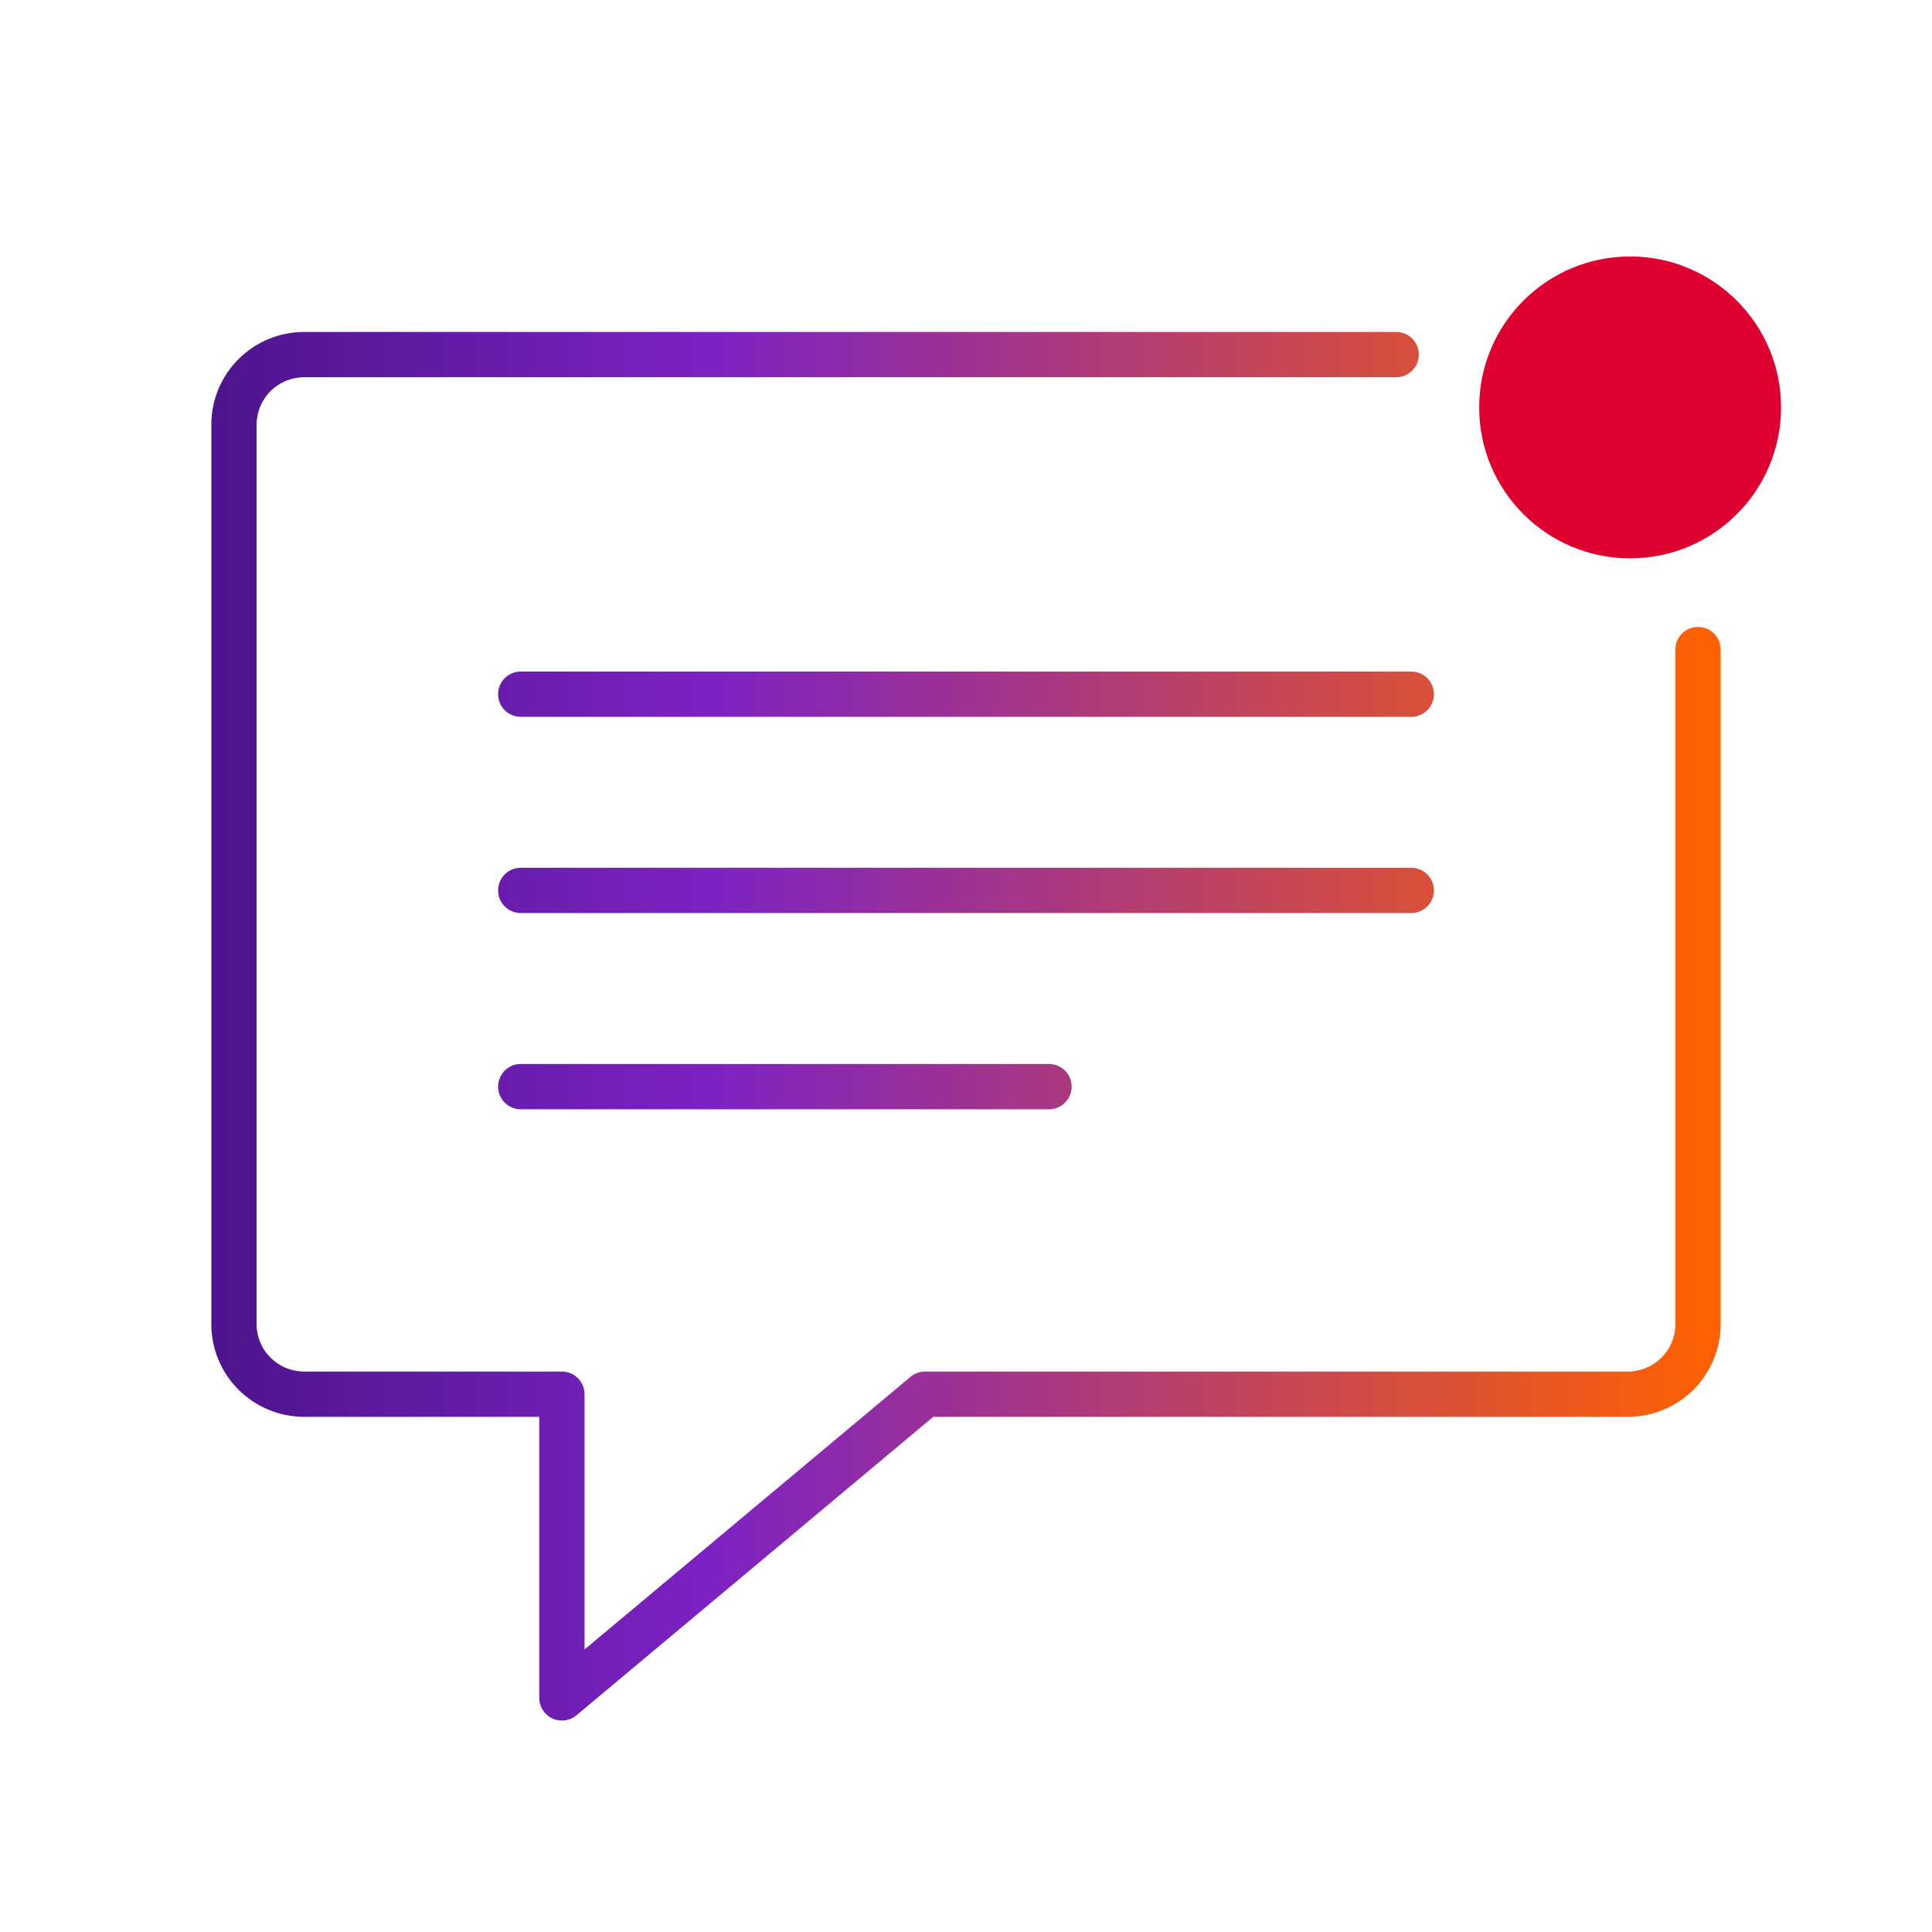
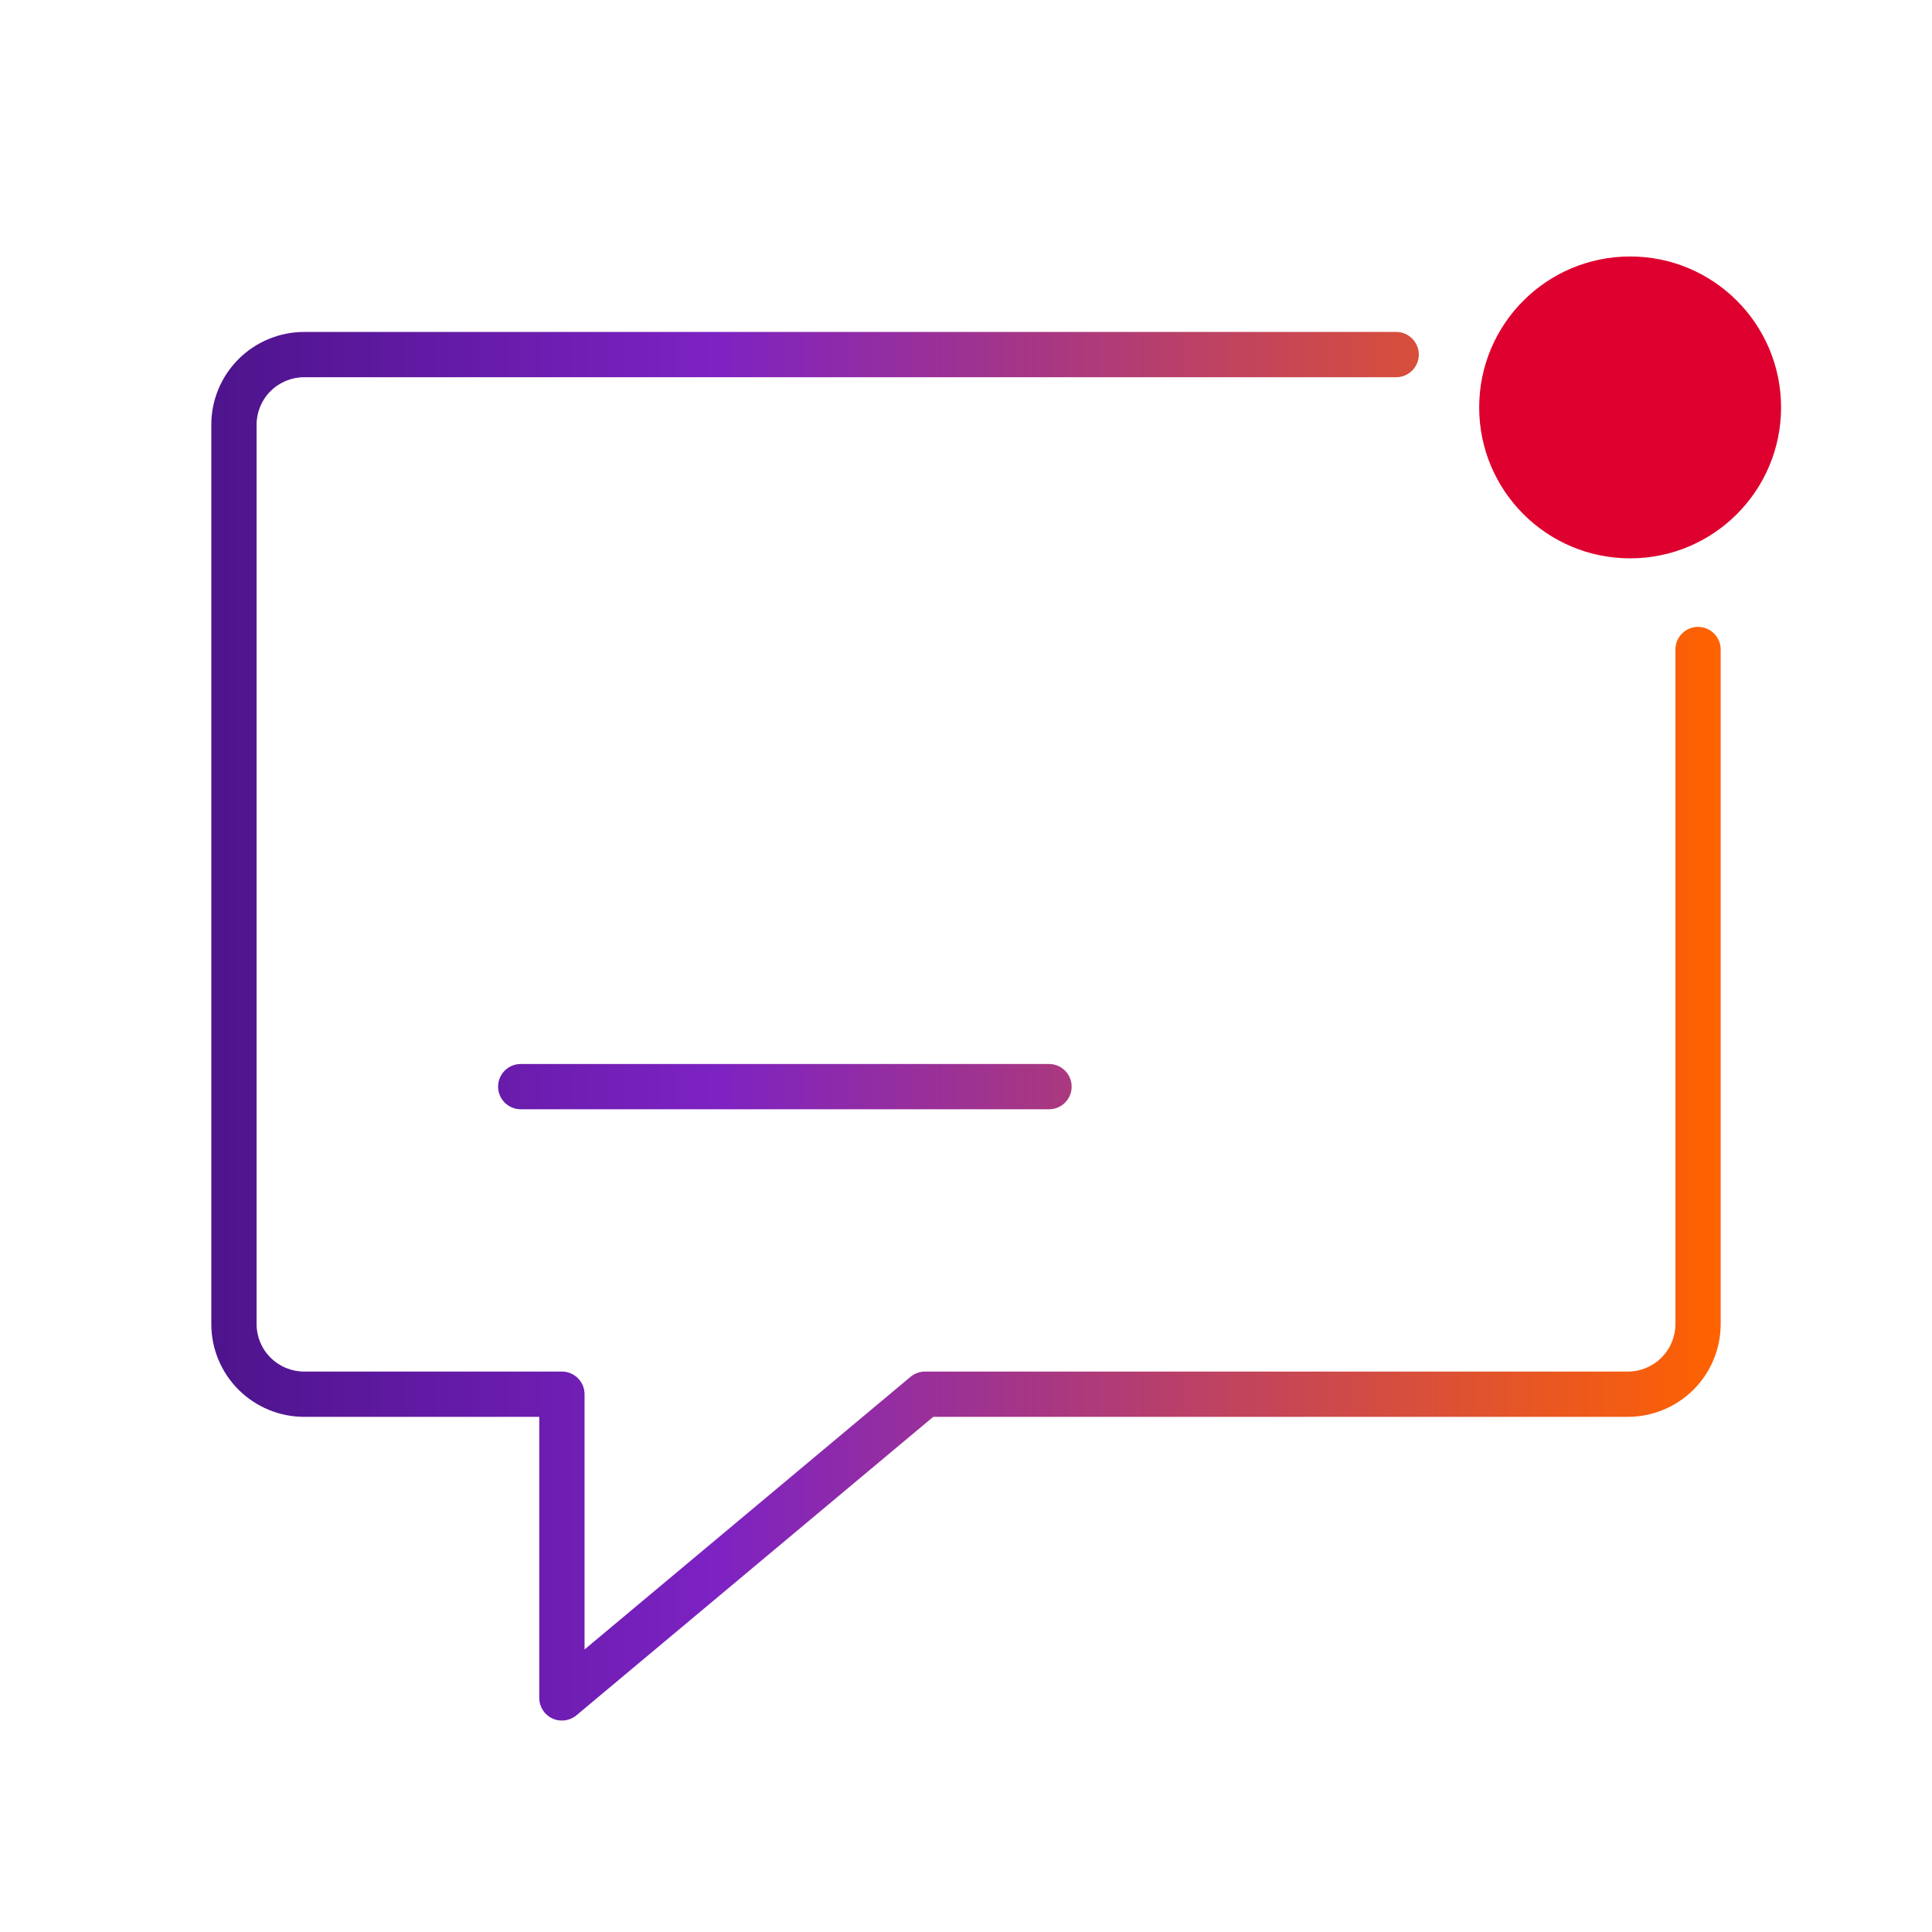
<svg xmlns="http://www.w3.org/2000/svg" width="128" height="128" viewBox="0 0 128 128" fill="none">
  <path d="M20.156 21.992C18.525 21.992 16.959 22.639 15.805 23.79C14.65 24.942 14 26.505 14 28.136V87.727C14 89.358 14.65 90.921 15.805 92.073C16.959 93.224 18.525 93.87 20.156 93.87H35.728V112.492C35.728 113.075 36.065 113.605 36.593 113.851C37.121 114.098 37.744 114.016 38.19 113.643L61.829 93.87H107.844C109.475 93.87 111.041 93.224 112.196 92.073C113.35 90.921 114 89.358 114 87.727V43.033C114 42.205 113.328 41.533 112.5 41.533C111.672 41.533 111 42.205 111 43.033V87.727C111 88.559 110.668 89.359 110.077 89.948C109.486 90.538 108.682 90.87 107.844 90.87H61.284C60.932 90.87 60.592 90.994 60.322 91.22L38.728 109.282V92.37C38.728 91.542 38.056 90.87 37.228 90.87H20.156C19.318 90.87 18.515 90.538 17.923 89.948C17.331 89.359 17 88.559 17 87.727V28.136C17 27.303 17.331 26.504 17.923 25.914C18.515 25.324 19.318 24.992 20.156 24.992H92.5C93.328 24.992 94 24.321 94 23.492C94 22.664 93.328 21.992 92.5 21.992H20.156Z" fill="url(#paint0_linear_6200_12741)" />
-   <path d="M34.5 44.492C33.672 44.492 33 45.164 33 45.992C33 46.821 33.672 47.492 34.5 47.492H93.5C94.328 47.492 95 46.821 95 45.992C95 45.164 94.328 44.492 93.5 44.492H34.5Z" fill="url(#paint1_linear_6200_12741)" />
-   <path d="M34.5 57.492C33.672 57.492 33 58.164 33 58.992C33 59.821 33.672 60.492 34.5 60.492H93.5C94.328 60.492 95 59.821 95 58.992C95 58.164 94.328 57.492 93.5 57.492H34.5Z" fill="url(#paint2_linear_6200_12741)" />
  <path d="M33 71.992C33 71.164 33.672 70.492 34.5 70.492H69.5C70.328 70.492 71 71.164 71 71.992C71 72.821 70.328 73.492 69.5 73.492H34.5C33.672 73.492 33 72.821 33 71.992Z" fill="url(#paint3_linear_6200_12741)" />
  <circle cx="108" cy="26.992" r="10" fill="#DE002E" />
  <defs>
    <linearGradient id="paint0_linear_6200_12741" x1="14" y1="113.992" x2="114" y2="113.992" gradientUnits="userSpaceOnUse">
      <stop stop-color="#4D148C" />
      <stop offset="0.333" stop-color="#7D22C3" />
      <stop offset="1" stop-color="#FF6200" />
    </linearGradient>
    <linearGradient id="paint1_linear_6200_12741" x1="14" y1="113.992" x2="114" y2="113.992" gradientUnits="userSpaceOnUse">
      <stop stop-color="#4D148C" />
      <stop offset="0.333" stop-color="#7D22C3" />
      <stop offset="1" stop-color="#FF6200" />
    </linearGradient>
    <linearGradient id="paint2_linear_6200_12741" x1="14" y1="113.992" x2="114" y2="113.992" gradientUnits="userSpaceOnUse">
      <stop stop-color="#4D148C" />
      <stop offset="0.333" stop-color="#7D22C3" />
      <stop offset="1" stop-color="#FF6200" />
    </linearGradient>
    <linearGradient id="paint3_linear_6200_12741" x1="14" y1="113.992" x2="114" y2="113.992" gradientUnits="userSpaceOnUse">
      <stop stop-color="#4D148C" />
      <stop offset="0.333" stop-color="#7D22C3" />
      <stop offset="1" stop-color="#FF6200" />
    </linearGradient>
  </defs>
</svg>